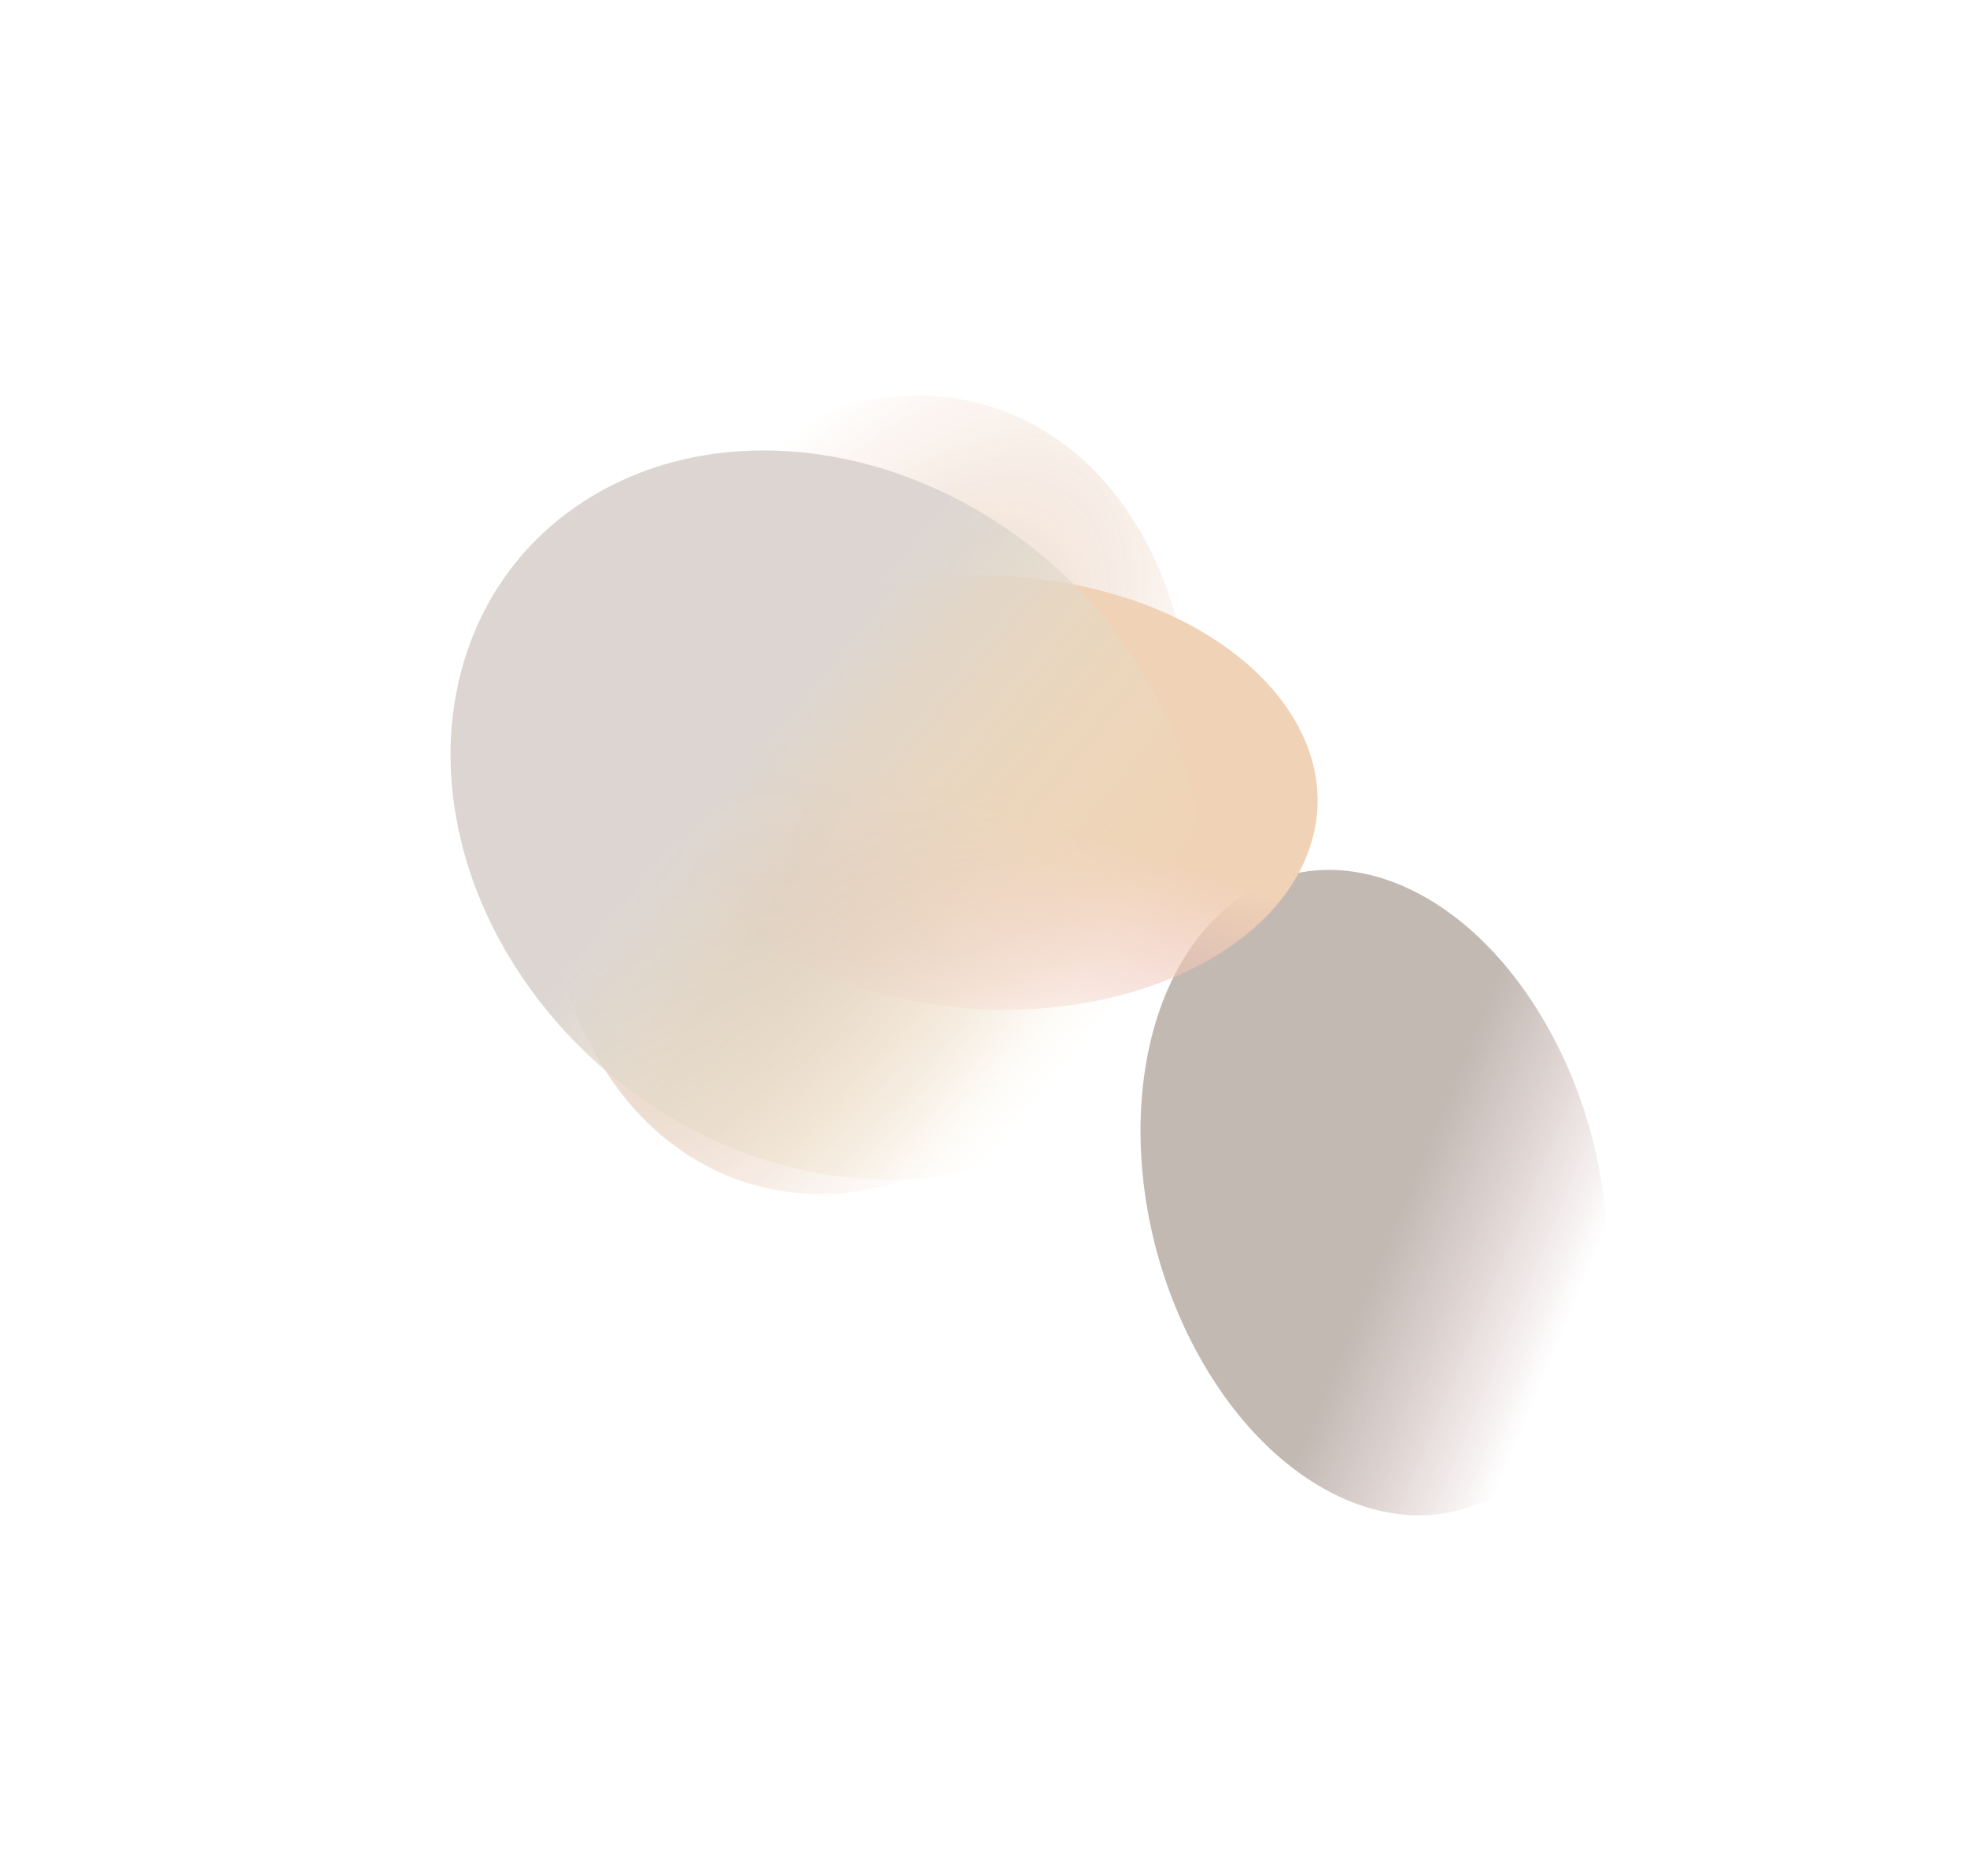
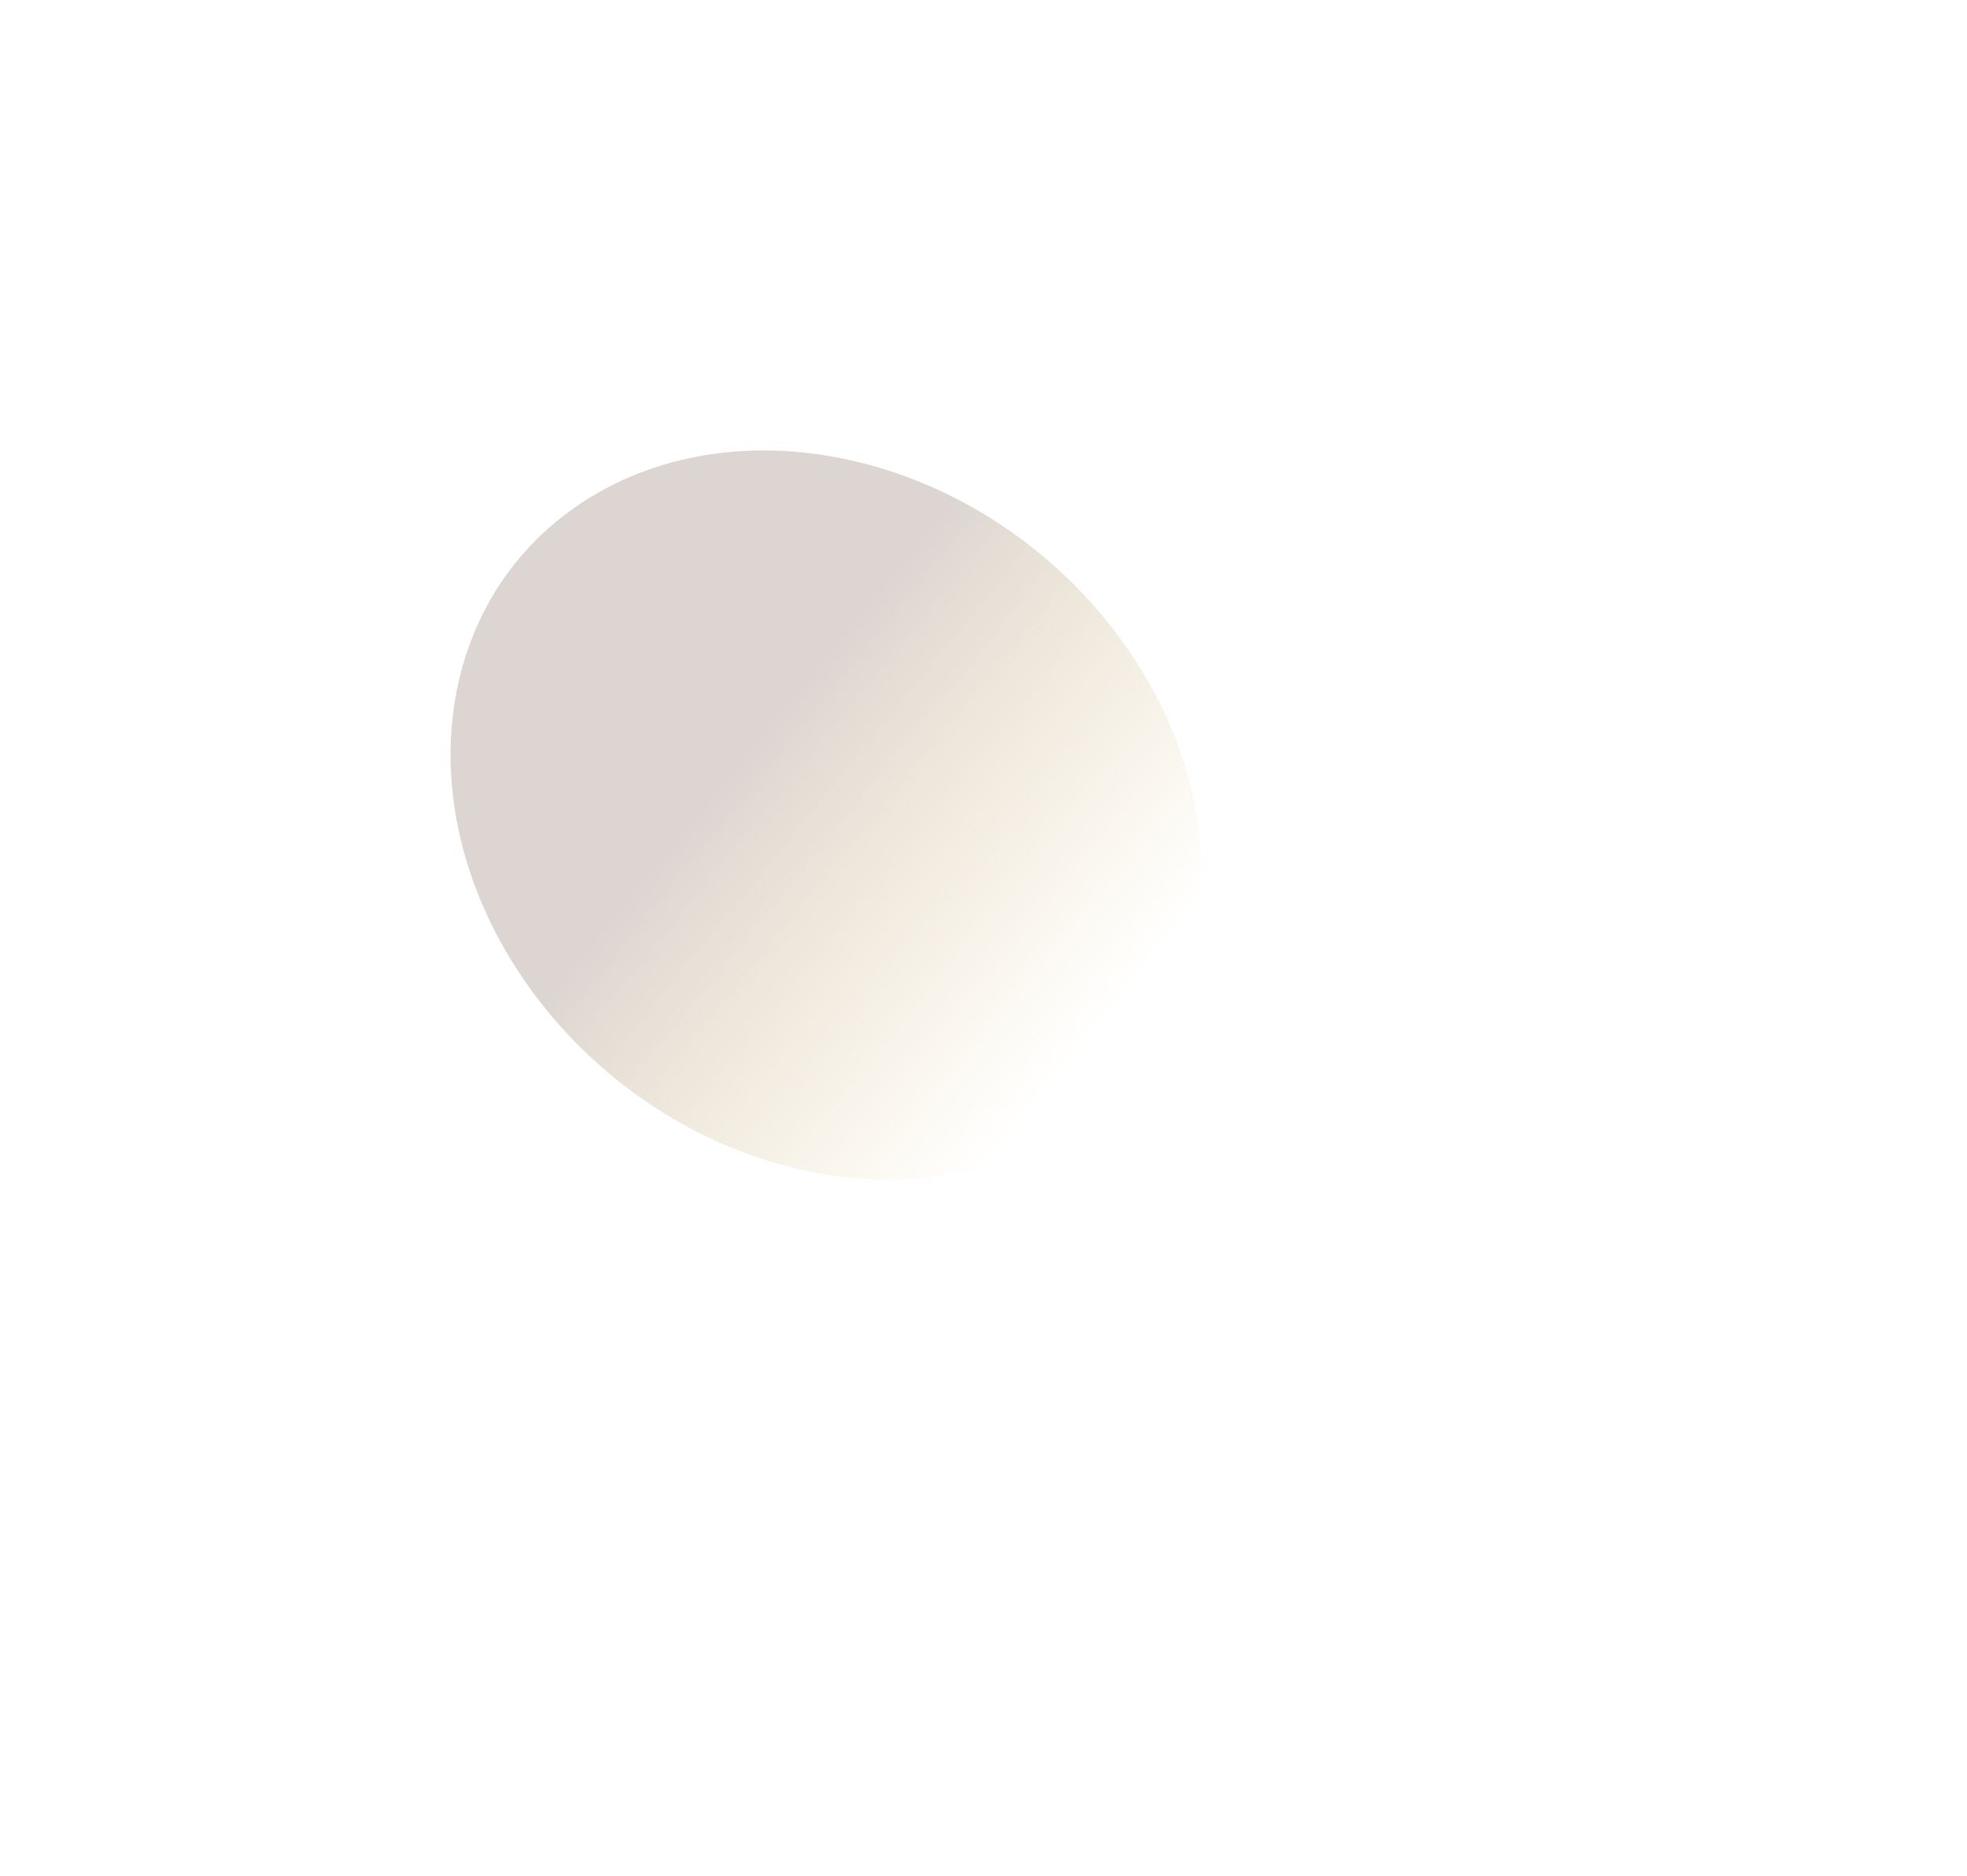
<svg xmlns="http://www.w3.org/2000/svg" width="1095" height="1044" viewBox="0 0 1095 1044" fill="none">
  <g opacity="0.34">
    <g filter="url(#filter0_f_2010_497)">
-       <path d="M678.224 509.49C624.727 560.226 620.147 670.448 667.993 755.678C715.84 840.908 797.994 868.871 851.491 818.135C904.987 767.4 909.568 657.178 861.721 571.948C813.875 486.718 731.72 458.755 678.224 509.49Z" fill="url(#paint0_linear_2010_497)" />
-     </g>
+       </g>
    <g filter="url(#filter1_f_2010_497)">
-       <path d="M388.877 273.396C304.789 353.143 279.095 493.448 331.487 586.776C383.88 680.104 494.518 691.113 578.606 611.365C662.694 531.618 688.388 391.313 635.995 297.985C583.603 204.657 472.964 193.648 388.877 273.396Z" fill="url(#paint1_radial_2010_497)" />
-     </g>
+       </g>
    <g filter="url(#filter2_f_2010_497)">
-       <path d="M597.208 325.199C500.477 306.415 402.157 343.108 377.603 407.154C353.049 471.201 411.56 538.347 508.291 557.13C605.021 575.914 703.342 539.221 727.895 475.175C752.449 411.128 693.938 343.982 597.208 325.199Z" fill="url(#paint2_linear_2010_497)" />
-     </g>
+       </g>
    <g filter="url(#filter3_f_2010_497)">
      <path d="M329.247 276.421C239.088 330.971 224.527 454.552 296.723 552.447C368.919 650.341 500.534 685.478 590.693 630.928C680.852 576.377 695.413 452.796 623.217 354.902C551.021 257.008 419.406 221.87 329.247 276.421Z" fill="url(#paint3_linear_2010_497)" />
    </g>
  </g>
  <defs>
    <filter id="filter0_f_2010_497" x="434.902" y="284.19" width="659.91" height="759.246" filterUnits="userSpaceOnUse" color-interpolation-filters="sRGB">
      <feFlood flood-opacity="0" result="BackgroundImageFix" />
      <feBlend mode="normal" in="SourceGraphic" in2="BackgroundImageFix" result="shape" />
      <feGaussianBlur stdDeviation="100" result="effect1_foregroundBlur_2010_497" />
    </filter>
    <filter id="filter1_f_2010_497" x="104.327" y="20.102" width="758.828" height="844.558" filterUnits="userSpaceOnUse" color-interpolation-filters="sRGB">
      <feFlood flood-opacity="0" result="BackgroundImageFix" />
      <feBlend mode="normal" in="SourceGraphic" in2="BackgroundImageFix" result="shape" />
      <feGaussianBlur stdDeviation="100" result="effect1_foregroundBlur_2010_497" />
    </filter>
    <filter id="filter2_f_2010_497" x="272.005" y="220.283" width="561.488" height="441.764" filterUnits="userSpaceOnUse" color-interpolation-filters="sRGB">
      <feFlood flood-opacity="0" result="BackgroundImageFix" />
      <feBlend mode="normal" in="SourceGraphic" in2="BackgroundImageFix" result="shape" />
      <feGaussianBlur stdDeviation="50" result="effect1_foregroundBlur_2010_497" />
    </filter>
    <filter id="filter3_f_2010_497" x="0.826" y="0.722" width="918.288" height="905.905" filterUnits="userSpaceOnUse" color-interpolation-filters="sRGB">
      <feFlood flood-opacity="0" result="BackgroundImageFix" />
      <feBlend mode="normal" in="SourceGraphic" in2="BackgroundImageFix" result="shape" />
      <feGaussianBlur stdDeviation="125" result="effect1_foregroundBlur_2010_497" />
    </filter>
    <linearGradient id="paint0_linear_2010_497" x1="783.83" y1="663.807" x2="885.009" y2="705.945" gradientUnits="userSpaceOnUse">
      <stop stop-color="#4C3321" />
      <stop offset="1" stop-color="#5C0000" stop-opacity="0" />
    </linearGradient>
    <radialGradient id="paint1_radial_2010_497" cx="0" cy="0" r="1" gradientUnits="userSpaceOnUse" gradientTransform="translate(445.05 480.448) rotate(36.287) scale(164.482 391.541)">
      <stop stop-color="#854D0C" />
      <stop offset="1" stop-color="#D3672B" stop-opacity="0" />
    </radialGradient>
    <linearGradient id="paint2_linear_2010_497" x1="571.759" y1="454.333" x2="530.361" y2="584.722" gradientUnits="userSpaceOnUse">
      <stop stop-color="#D37C2B" />
      <stop offset="1" stop-color="#D32B2B" stop-opacity="0" />
    </linearGradient>
    <linearGradient id="paint3_linear_2010_497" x1="416.029" y1="413.767" x2="611.316" y2="573.142" gradientUnits="userSpaceOnUse">
      <stop stop-color="#978579" />
      <stop offset="1" stop-color="#D3A42B" stop-opacity="0" />
    </linearGradient>
  </defs>
</svg>